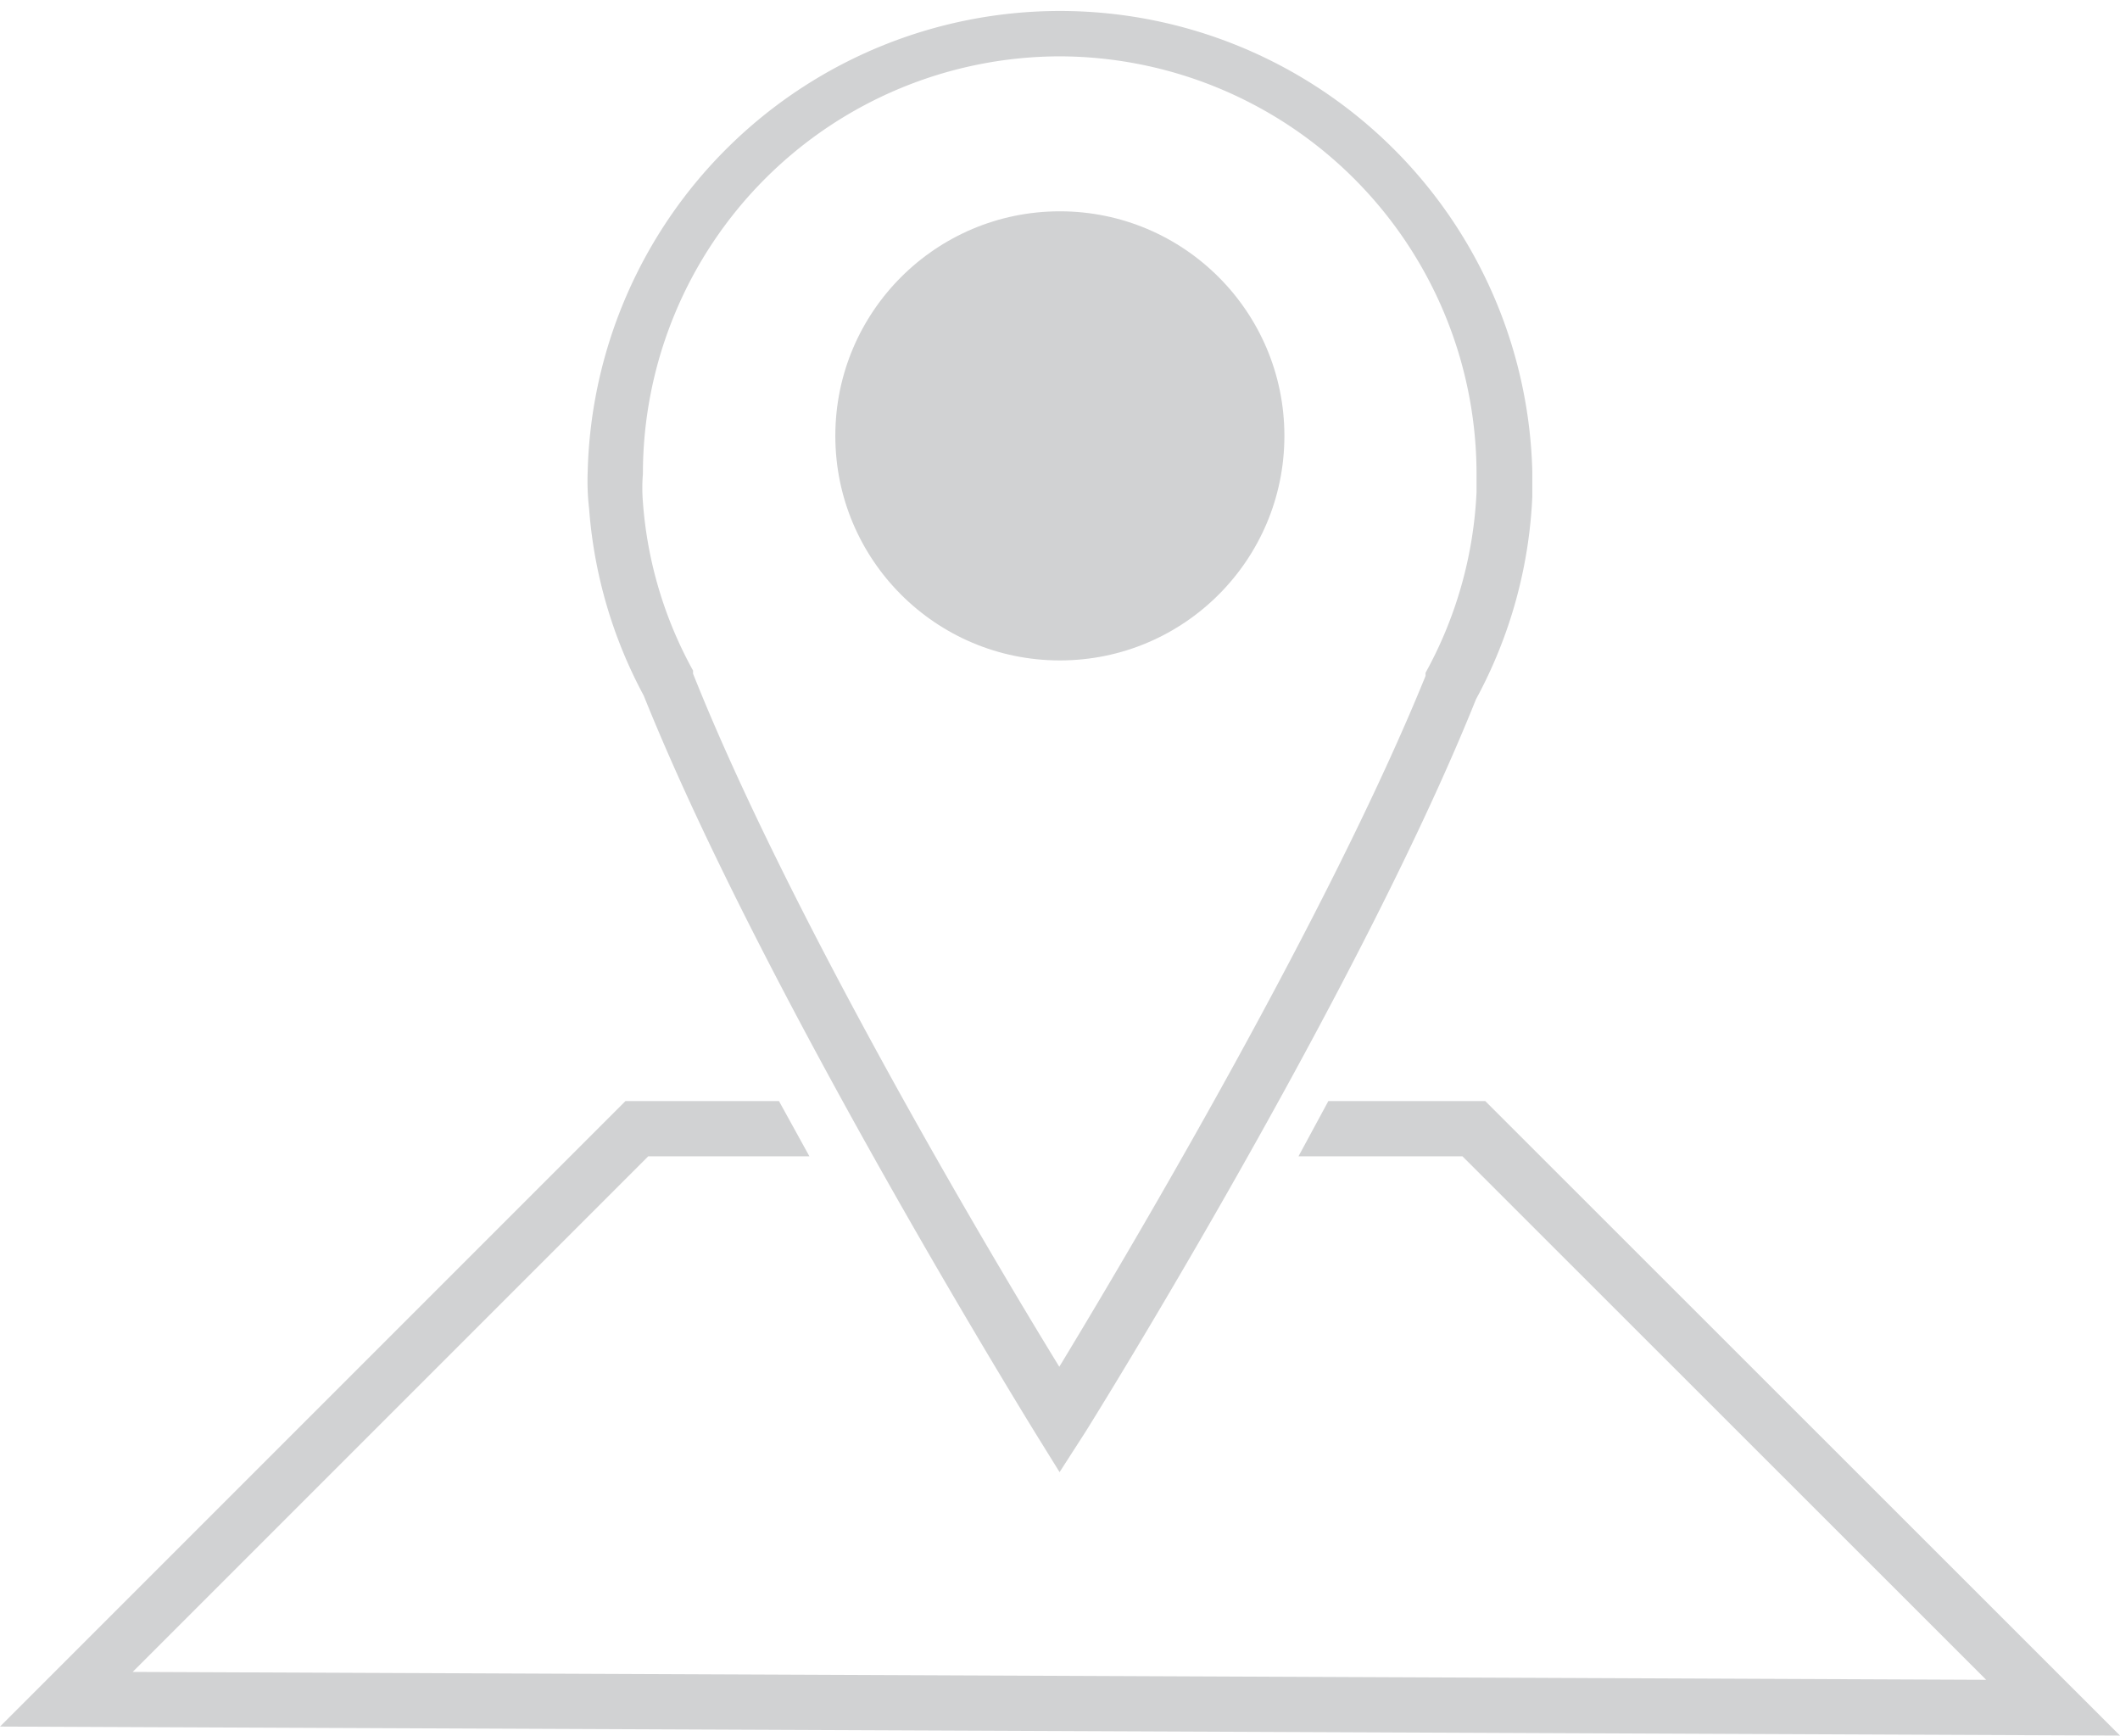
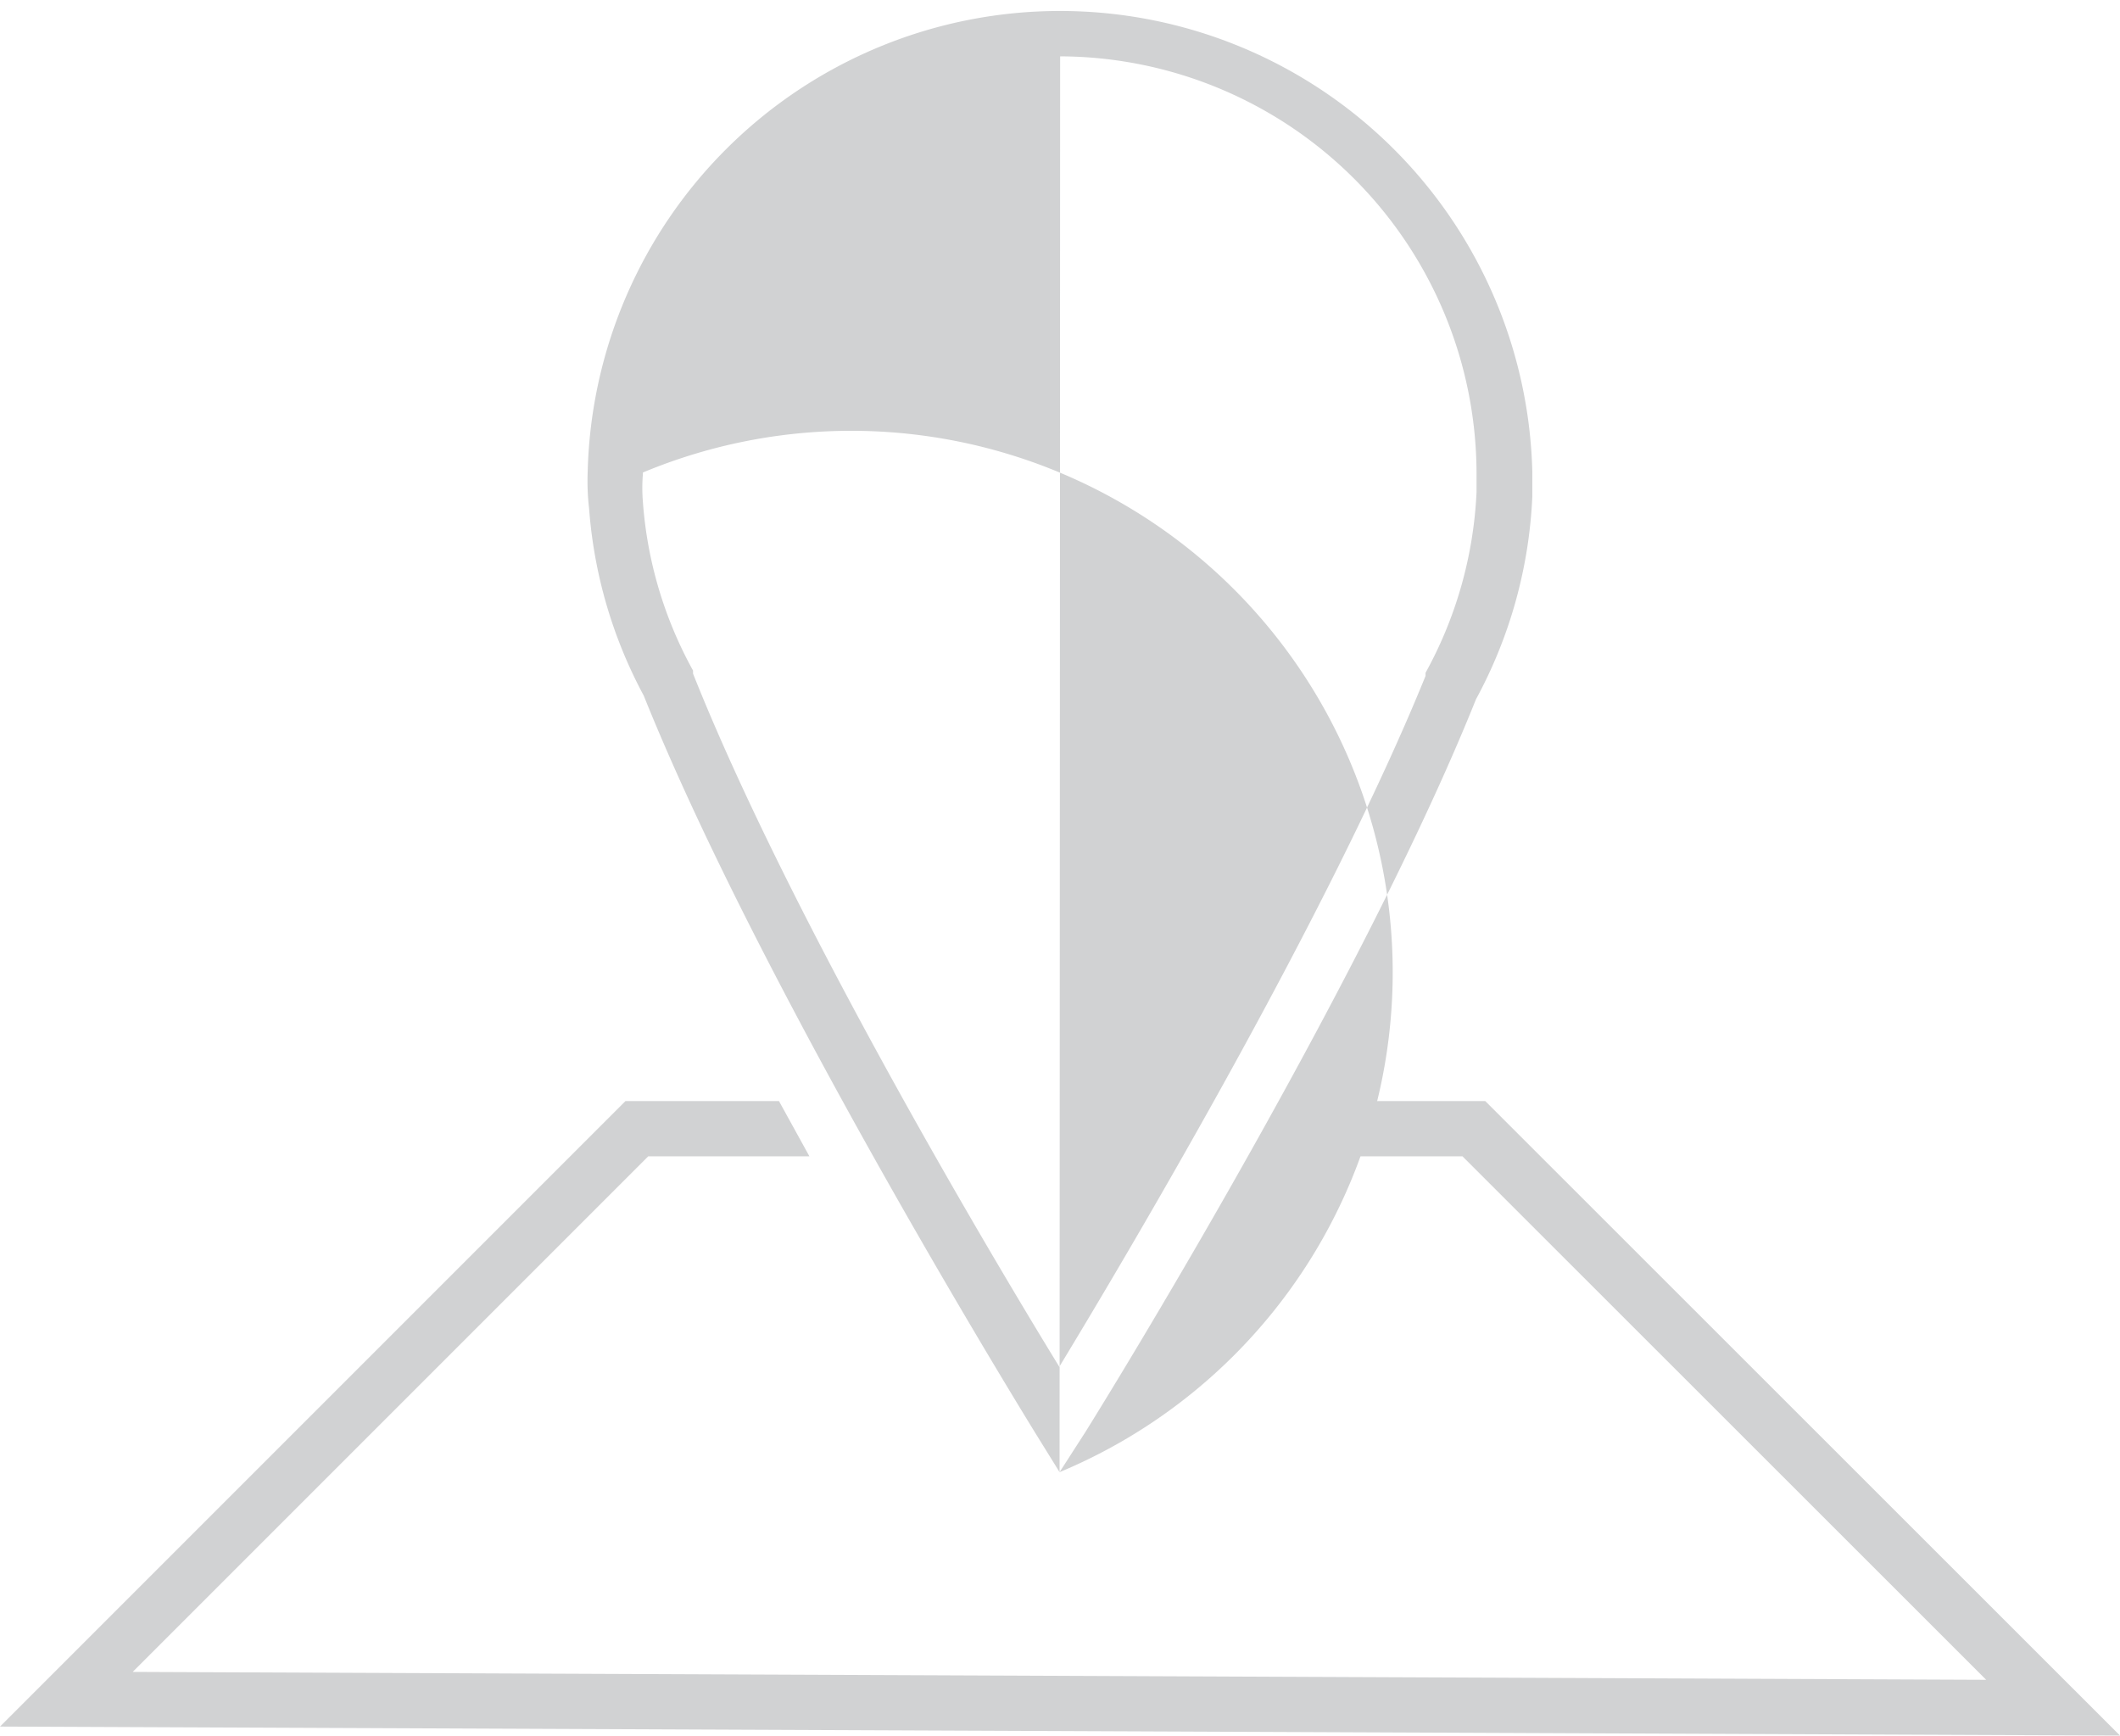
<svg xmlns="http://www.w3.org/2000/svg" viewBox="0 0 75.25 61.6">
  <defs>
    <style>.cls-1{fill:#d1d2d3;}</style>
  </defs>
  <title>8Recurso 9</title>
  <g id="Capa_2" data-name="Capa 2">
    <g id="Capa_1-2" data-name="Capa 1">
-       <path class="cls-1" d="M37.61,52.25l-.88-1.42c-1.64-2.67-10-16.47-13.88-26.14a16.61,16.61,0,0,1-1.94-6.64,8.47,8.47,0,0,1-.05-1.3,16.77,16.77,0,0,1,33.53,0V17c0,.2,0,.41,0,.62a16.6,16.6,0,0,1-2,7.2c-3.86,9.63-12.22,23.37-13.86,26ZM37.63,2A14.82,14.82,0,0,0,22.82,16.77v.05a6.1,6.1,0,0,0,0,1v0A14.55,14.55,0,0,0,24.6,23.8l0,.11c3.36,8.45,10.3,20.2,13,24.6,2.65-4.37,9.58-16.09,13-24.52l0-.11a14.66,14.66,0,0,0,1.81-6.41c0-.18,0-.34,0-.5v-.2A14.83,14.83,0,0,0,37.63,2Z" />
-       <circle class="cls-1" cx="37.62" cy="15.47" r="7.97" />
+       <path class="cls-1" d="M37.61,52.25l-.88-1.42c-1.64-2.67-10-16.47-13.88-26.14a16.61,16.61,0,0,1-1.94-6.64,8.47,8.47,0,0,1-.05-1.3,16.77,16.77,0,0,1,33.53,0V17c0,.2,0,.41,0,.62a16.6,16.6,0,0,1-2,7.2c-3.86,9.63-12.22,23.37-13.86,26ZA14.82,14.82,0,0,0,22.82,16.77v.05a6.1,6.1,0,0,0,0,1v0A14.55,14.55,0,0,0,24.6,23.8l0,.11c3.36,8.45,10.3,20.2,13,24.6,2.65-4.37,9.58-16.09,13-24.52l0-.11a14.66,14.66,0,0,0,1.81-6.41c0-.18,0-.34,0-.5v-.2A14.83,14.83,0,0,0,37.63,2Z" />
      <polygon class="cls-1" points="52.72 39.08 47.15 39.08 46.09 41.04 51.91 41.04 70.5 59.62 4.71 59.34 23.01 41.04 28.73 41.04 27.65 39.08 22.2 39.08 0 61.28 75.25 61.6 52.72 39.08" />
    </g>
  </g>
</svg>